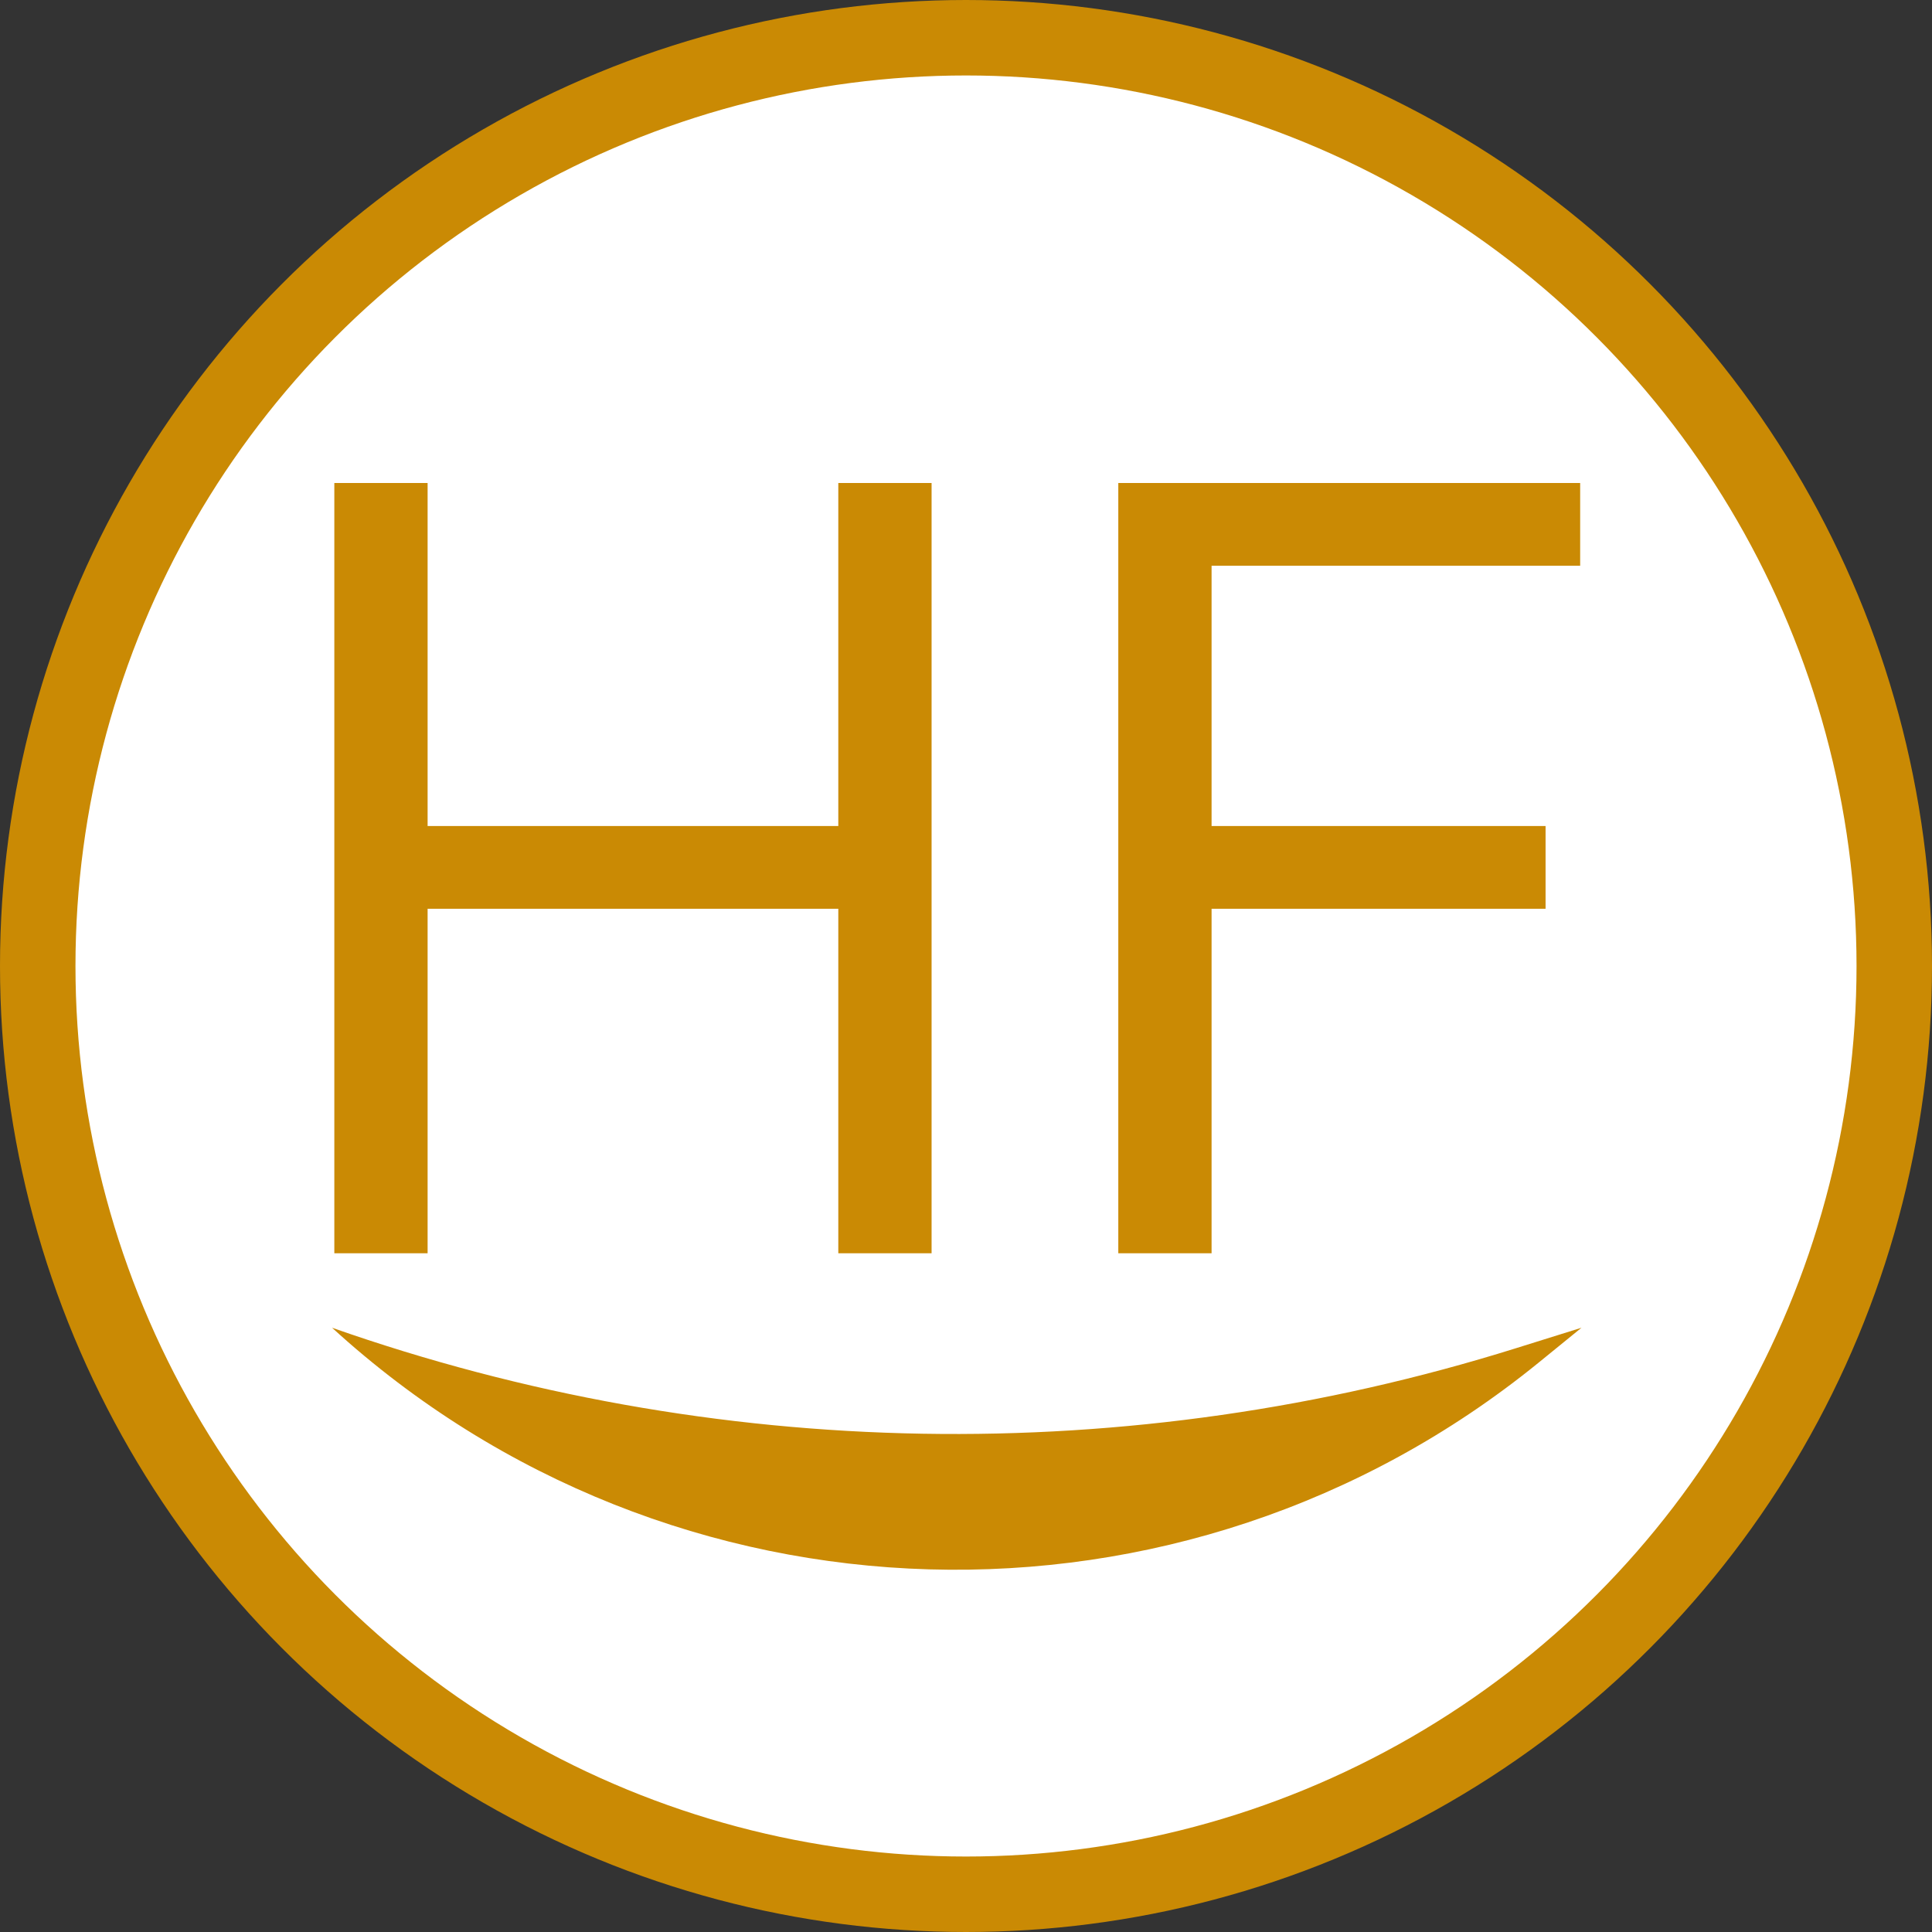
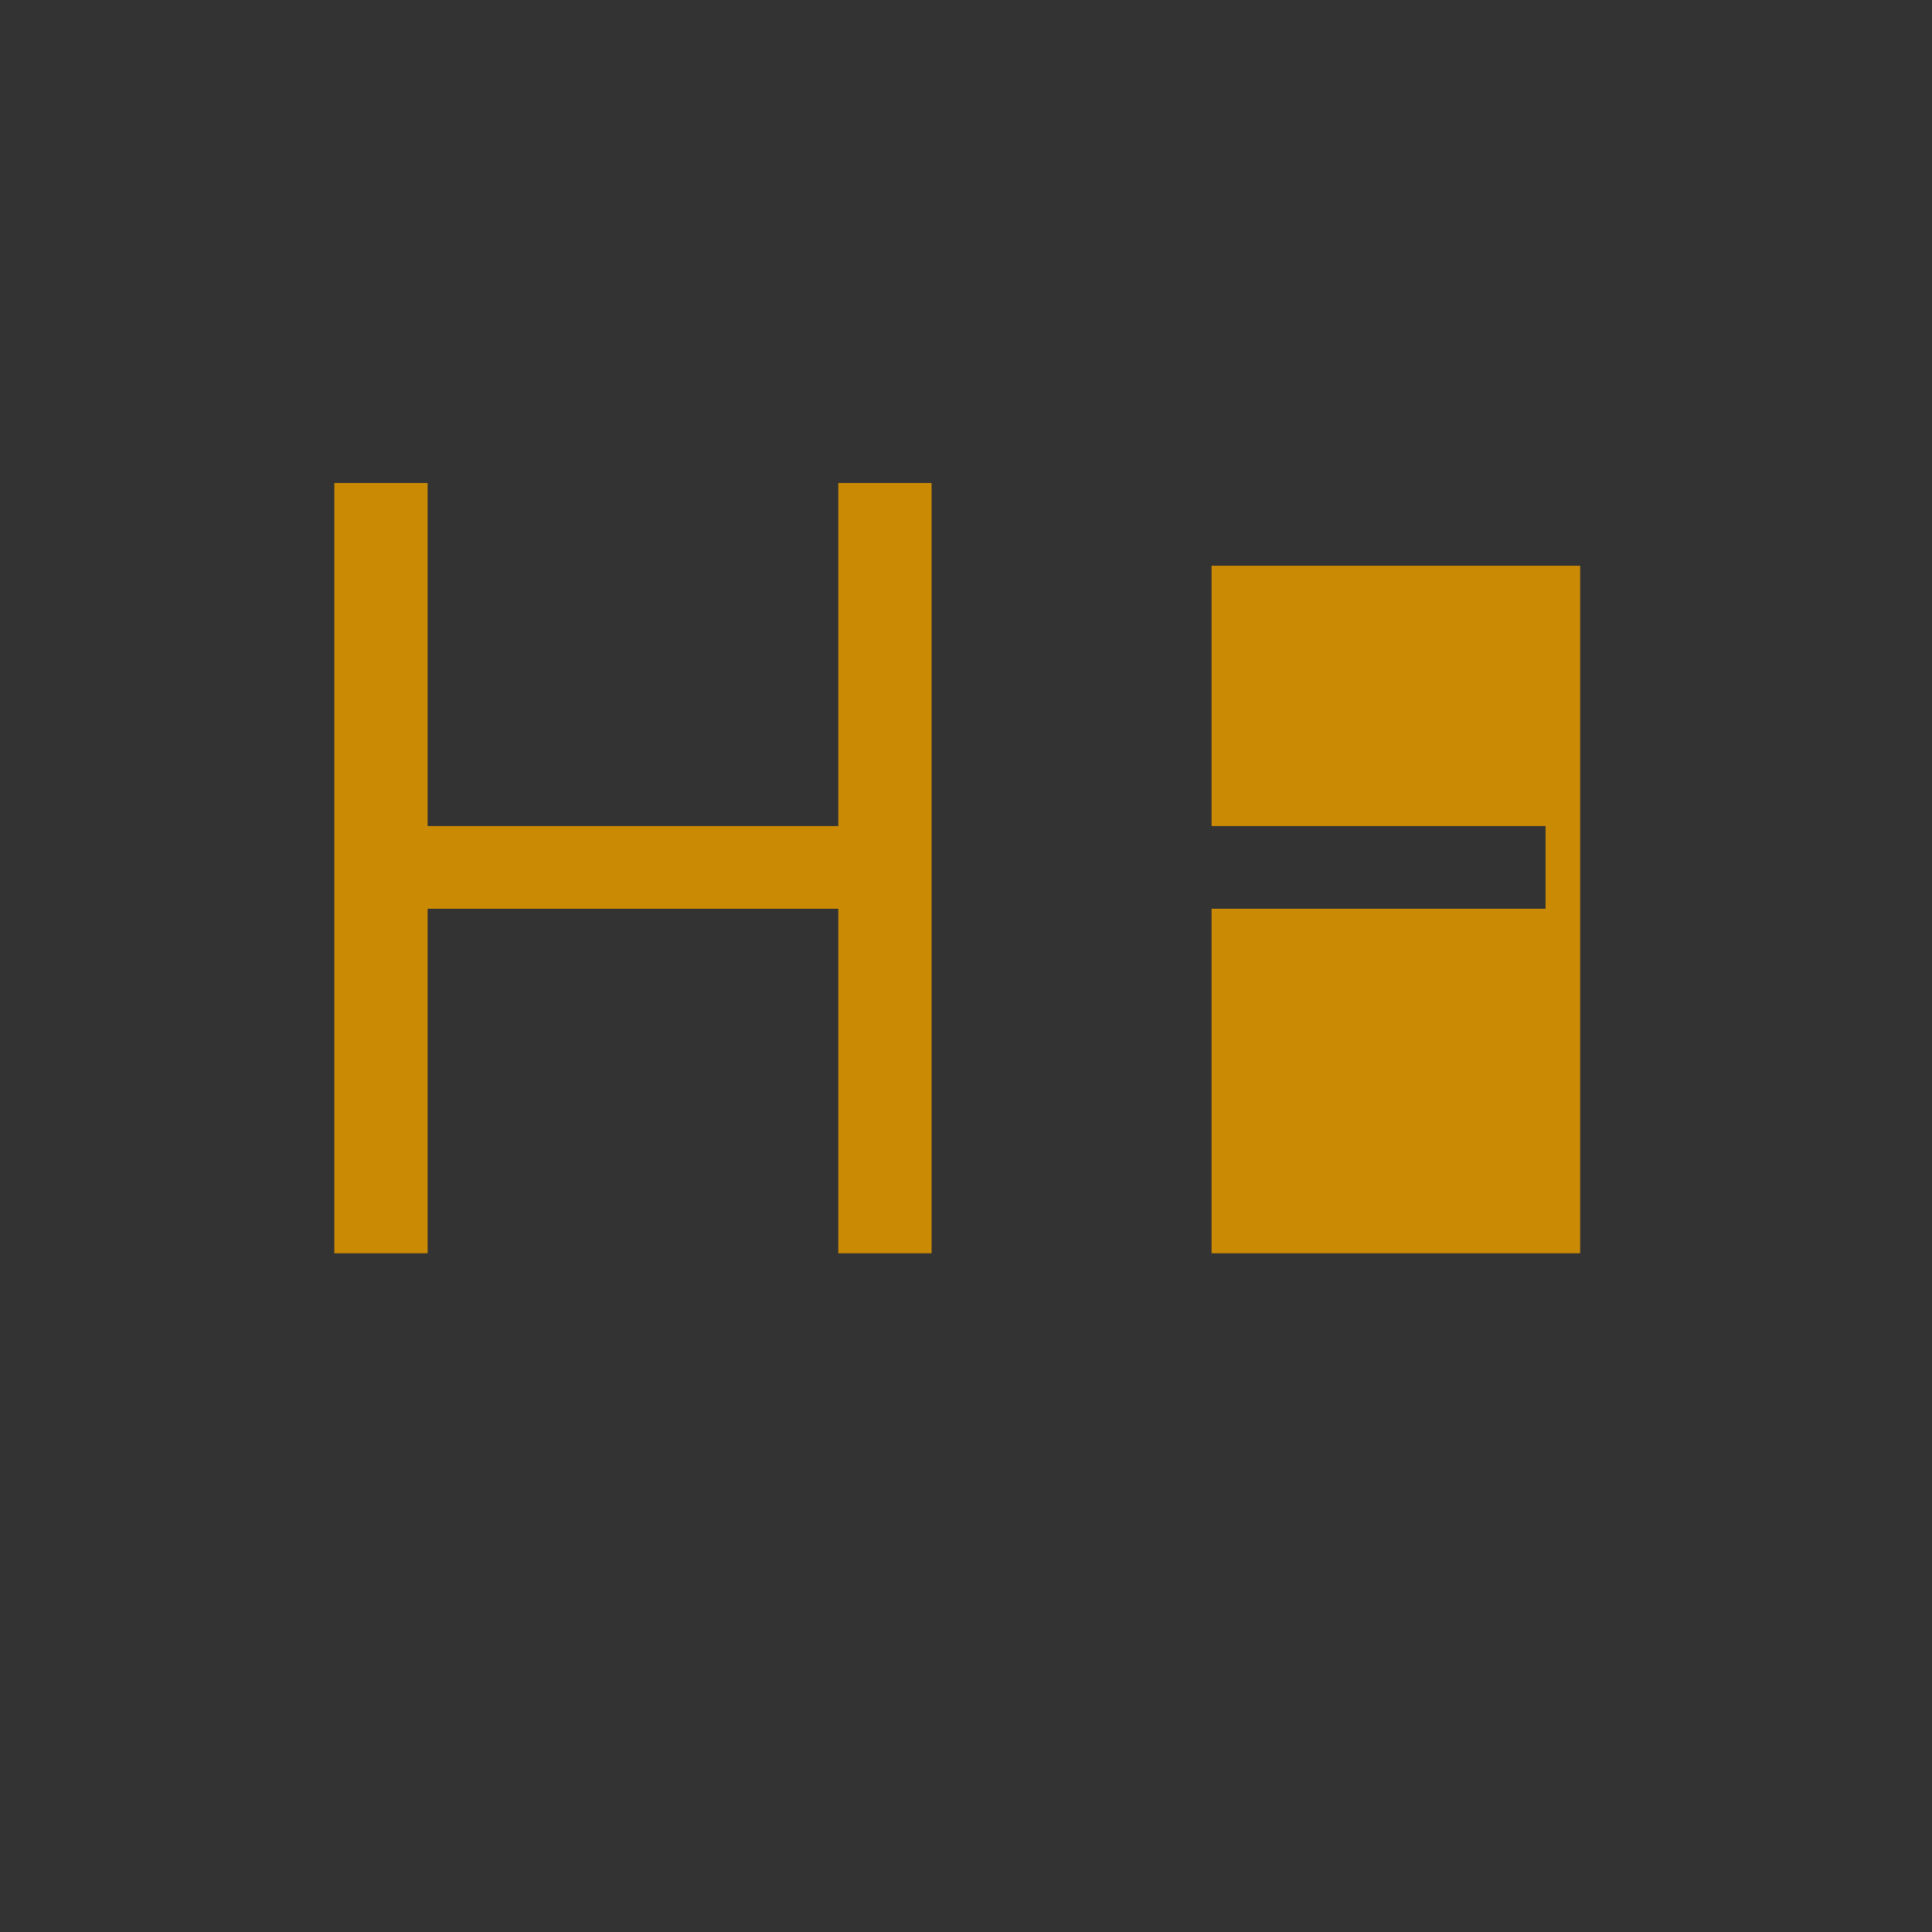
<svg xmlns="http://www.w3.org/2000/svg" width="64" height="64" viewBox="0 0 64 64" fill="none">
  <rect x="0" y="0" width="64" height="64" fill="#333333" stroke="none" />
-   <circle cx="32" cy="32" r="30.75" fill="white" stroke="#CA8A04" stroke-width="2.5" />
  <path d="M11.075 41.516V16H14.165V27.363H27.77V16H30.86V41.516H27.77V30.104H14.165V41.516H11.075Z" fill="#CA8A04" />
-   <path d="M37.045 41.516V16H52.345V18.741H40.135V27.363H51.199V30.104H40.135V41.516H37.045Z" fill="#CA8A04" />
-   <path d="M50.976 45.133L52.389 43.983L50.21 44.664C37.408 48.67 23.655 48.431 11 43.983C22.199 54.219 39.206 54.708 50.976 45.133Z" fill="#CA8A04" />
+   <path d="M37.045 41.516H52.345V18.741H40.135V27.363H51.199V30.104H40.135V41.516H37.045Z" fill="#CA8A04" />
</svg>